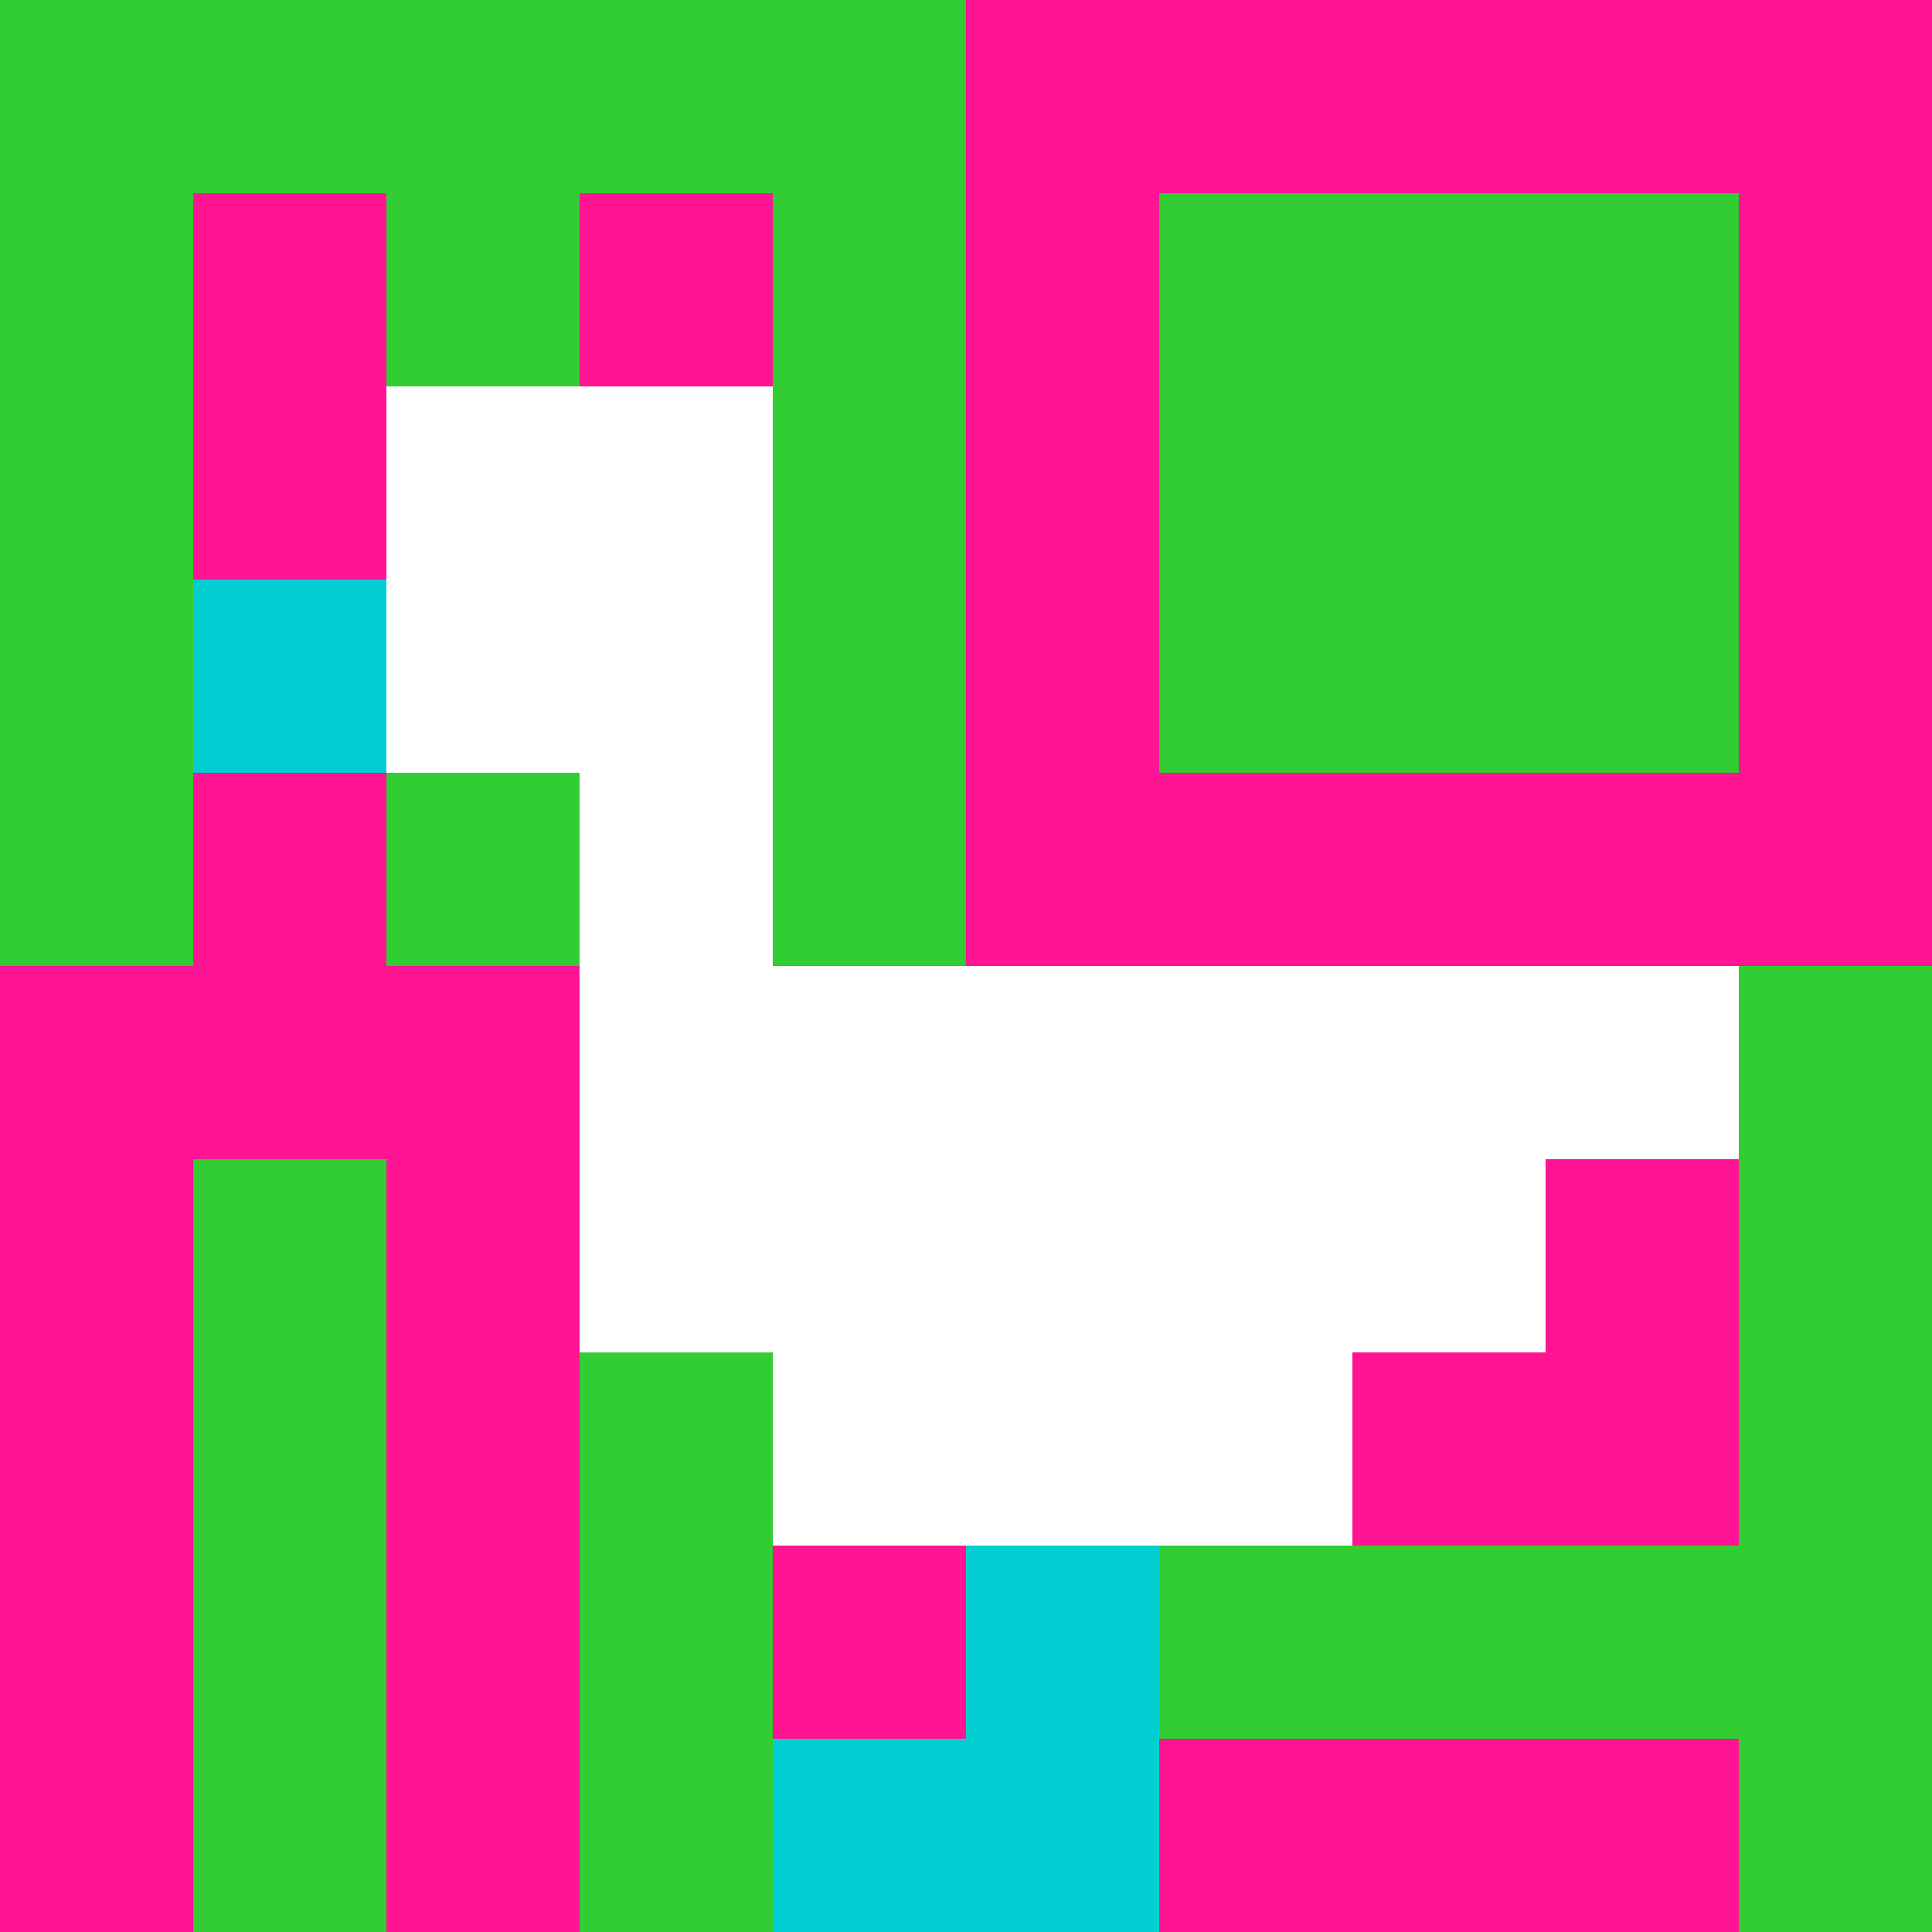
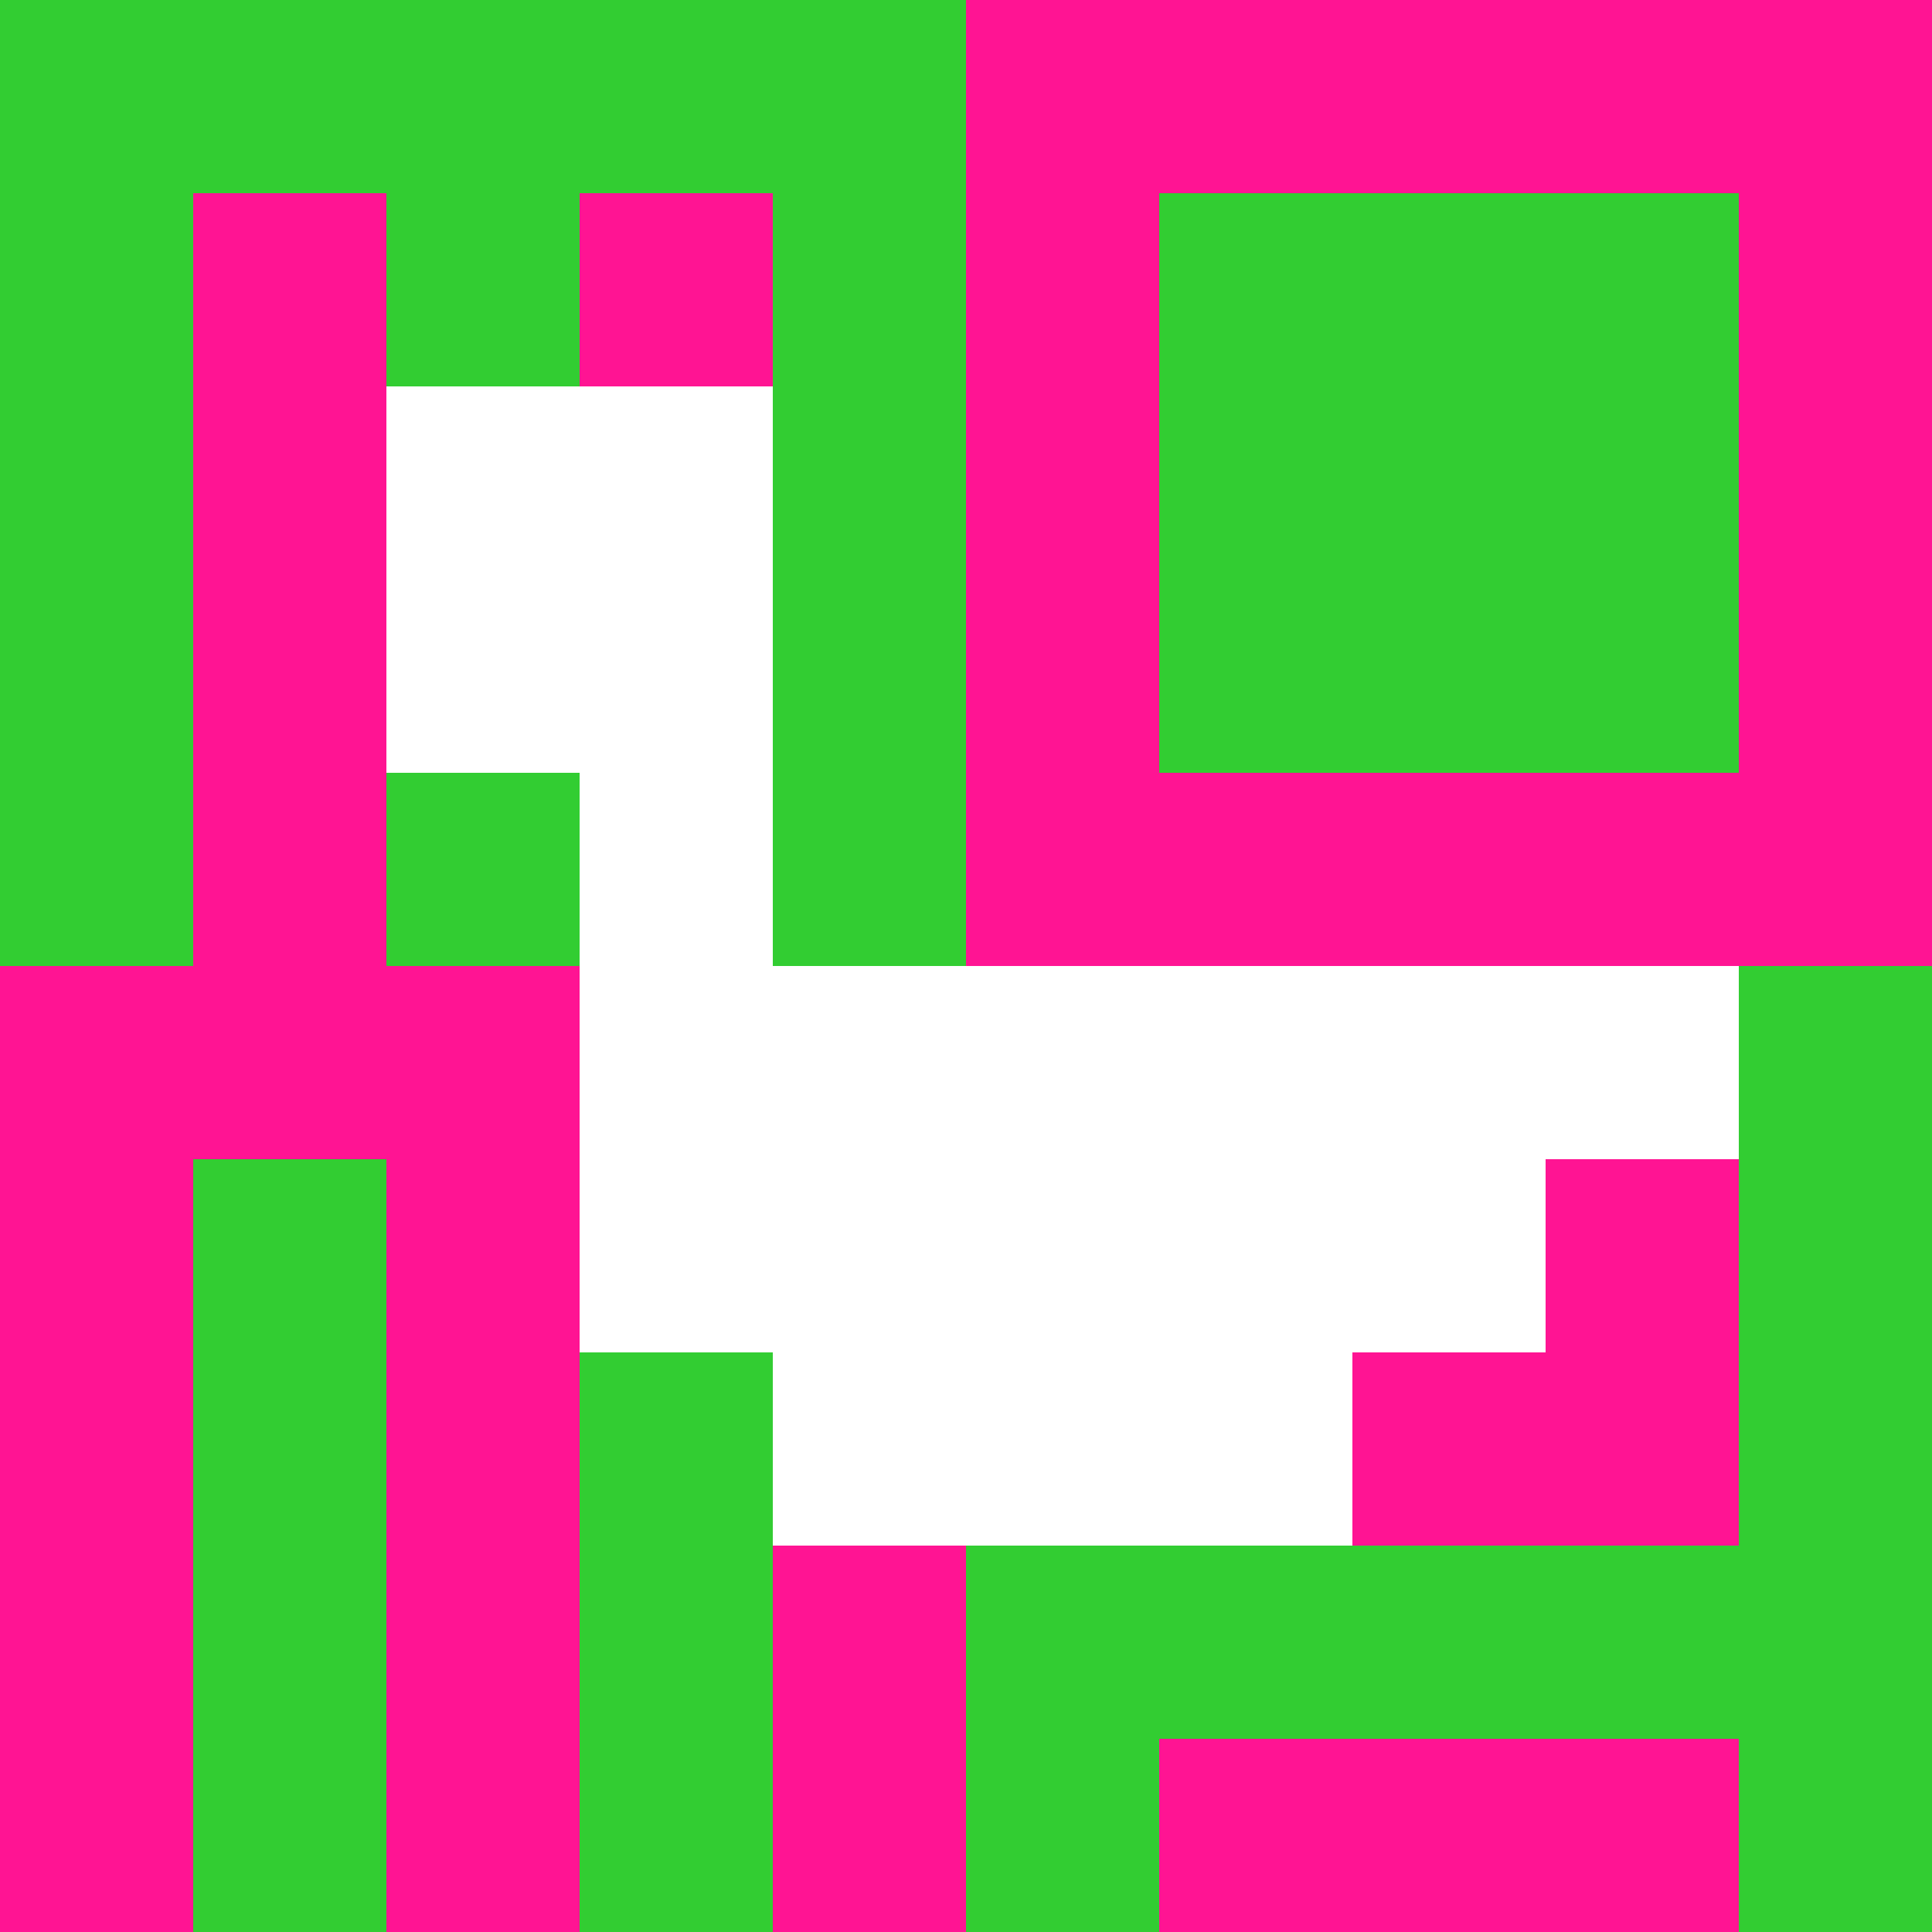
<svg xmlns="http://www.w3.org/2000/svg" version="1.1" width="100%" height="100%" viewBox="0 0 731 731" preserveAspectRatio="xMidYMid meet">
  <title>'goose-pfp-profile' by Dmitri Cherniak</title>
  <desc>The Goose Is Loose</desc>
  <rect width="100%" height="100%" fill="#FFFFFF" />
  <g>
    <g id="0-0">
      <rect x="0" y="0" height="731" width="731" fill="#FF1493" />
      <g>
        <rect id="0-0-0-0-5-1" x="0" y="0" width="365.5" height="73.1" fill="#32CD32" />
        <rect id="0-0-0-0-1-5" x="0" y="0" width="73.1" height="365.5" fill="#32CD32" />
        <rect id="0-0-2-0-1-5" x="146.2" y="0" width="73.1" height="365.5" fill="#32CD32" />
        <rect id="0-0-4-0-1-5" x="292.4" y="0" width="73.1" height="365.5" fill="#32CD32" />
        <rect id="0-0-6-1-3-3" x="438.6" y="73.1" width="219.3" height="219.3" fill="#32CD32" />
        <rect id="0-0-1-6-1-4" x="73.1" y="438.6" width="73.1" height="292.4" fill="#32CD32" />
        <rect id="0-0-3-6-1-4" x="219.3" y="438.6" width="73.1" height="292.4" fill="#32CD32" />
        <rect id="0-0-5-5-5-1" x="365.5" y="365.5" width="365.5" height="73.1" fill="#32CD32" />
        <rect id="0-0-5-8-5-1" x="365.5" y="584.8" width="365.5" height="73.1" fill="#32CD32" />
        <rect id="0-0-5-5-1-5" x="365.5" y="365.5" width="73.1" height="365.5" fill="#32CD32" />
        <rect id="0-0-9-5-1-5" x="657.9" y="365.5" width="73.1" height="365.5" fill="#32CD32" />
      </g>
      <g>
        <rect id="0-0-2-2-2-2" x="146.2" y="146.2" width="146.2" height="146.2" fill="#FFFFFF" />
        <rect id="0-0-3-2-1-4" x="219.3" y="146.2" width="73.1" height="292.4" fill="#FFFFFF" />
        <rect id="0-0-4-5-5-1" x="292.4" y="365.5" width="365.5" height="73.1" fill="#FFFFFF" />
        <rect id="0-0-3-5-5-2" x="219.3" y="365.5" width="365.5" height="146.2" fill="#FFFFFF" />
        <rect id="0-0-4-5-3-3" x="292.4" y="365.5" width="219.3" height="219.3" fill="#FFFFFF" />
-         <rect id="0-0-1-3-1-1" x="73.1" y="219.3" width="73.1" height="73.1" fill="#00CED1" />
-         <rect id="0-0-5-8-1-2" x="365.5" y="584.8" width="73.1" height="146.2" fill="#00CED1" />
-         <rect id="0-0-4-9-2-1" x="292.4" y="657.9" width="146.2" height="73.1" fill="#00CED1" />
      </g>
    </g>
  </g>
</svg>